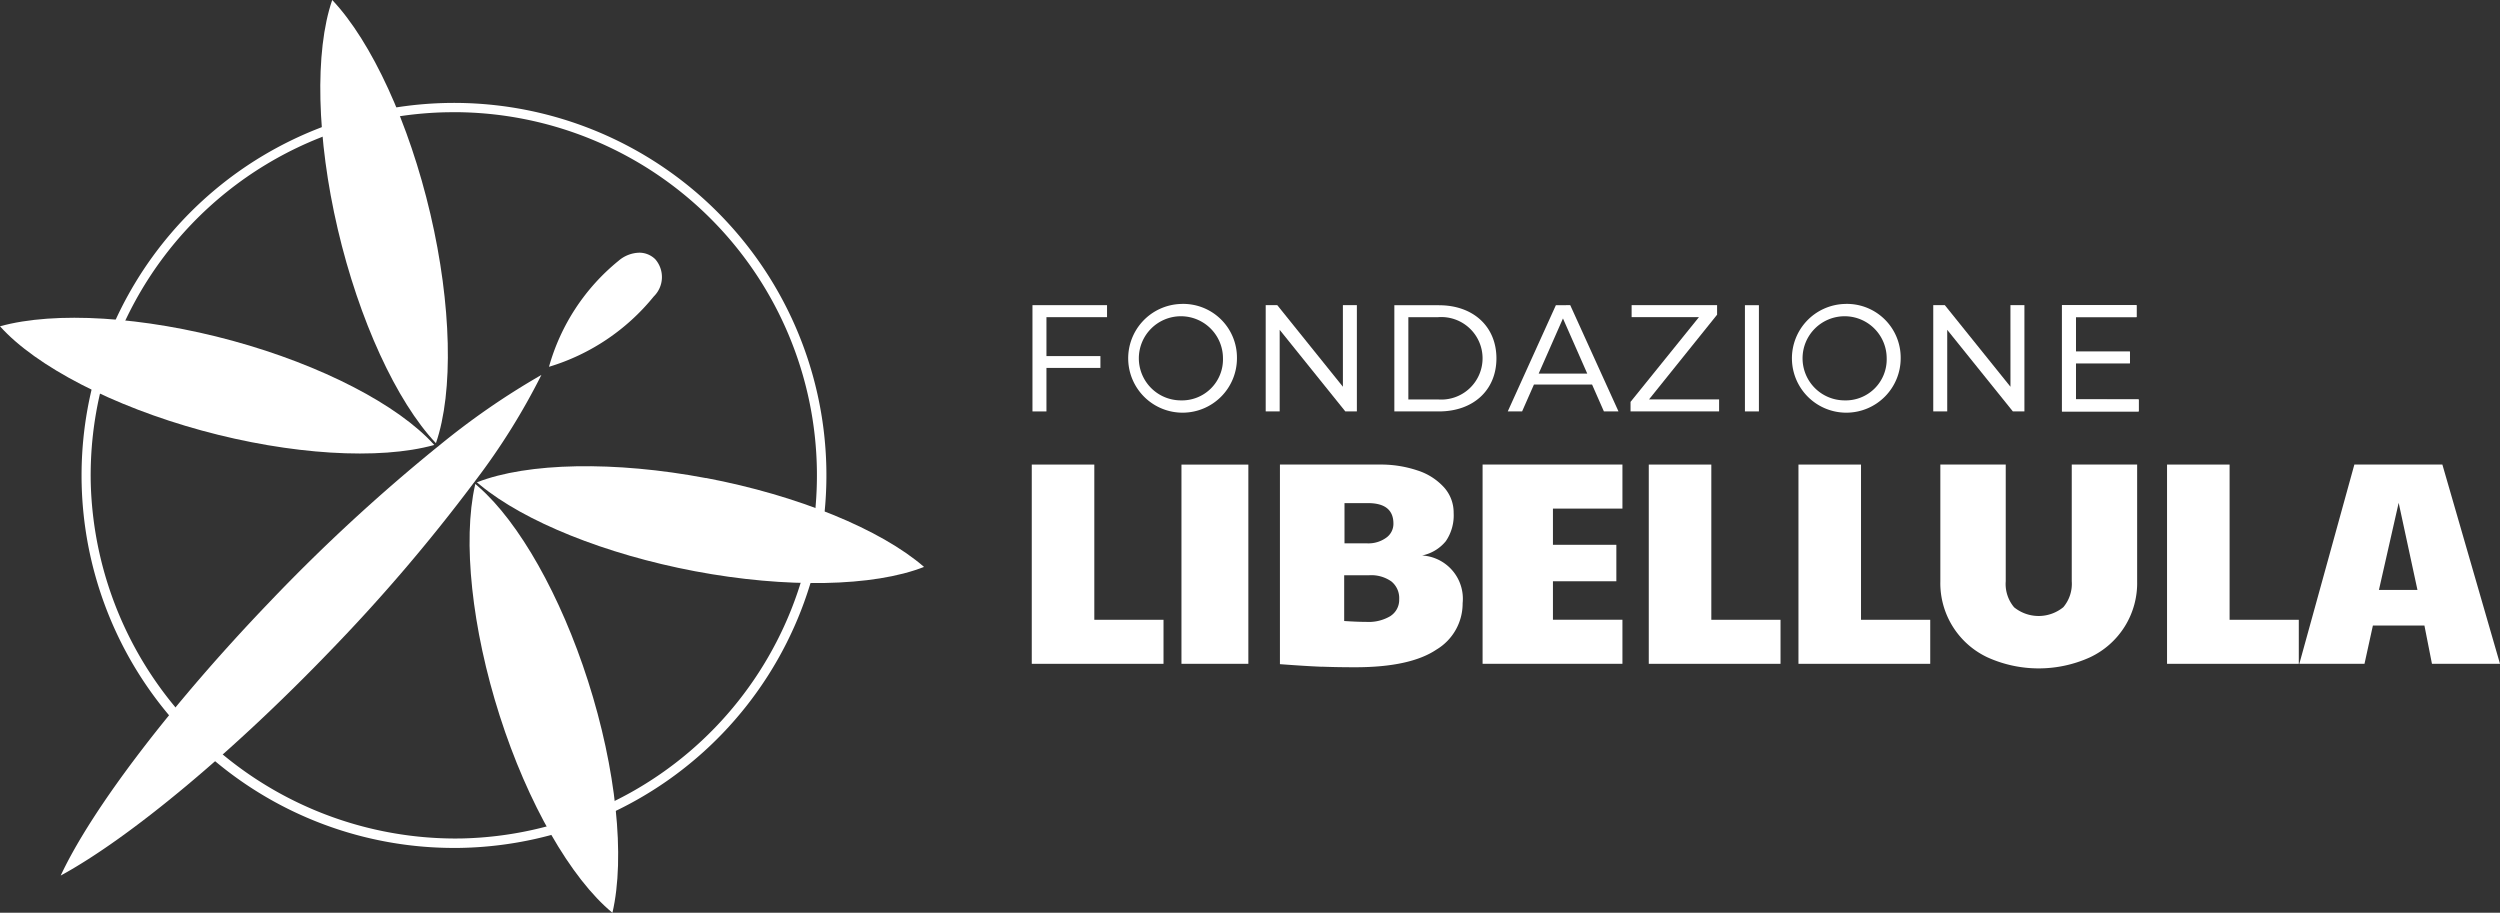
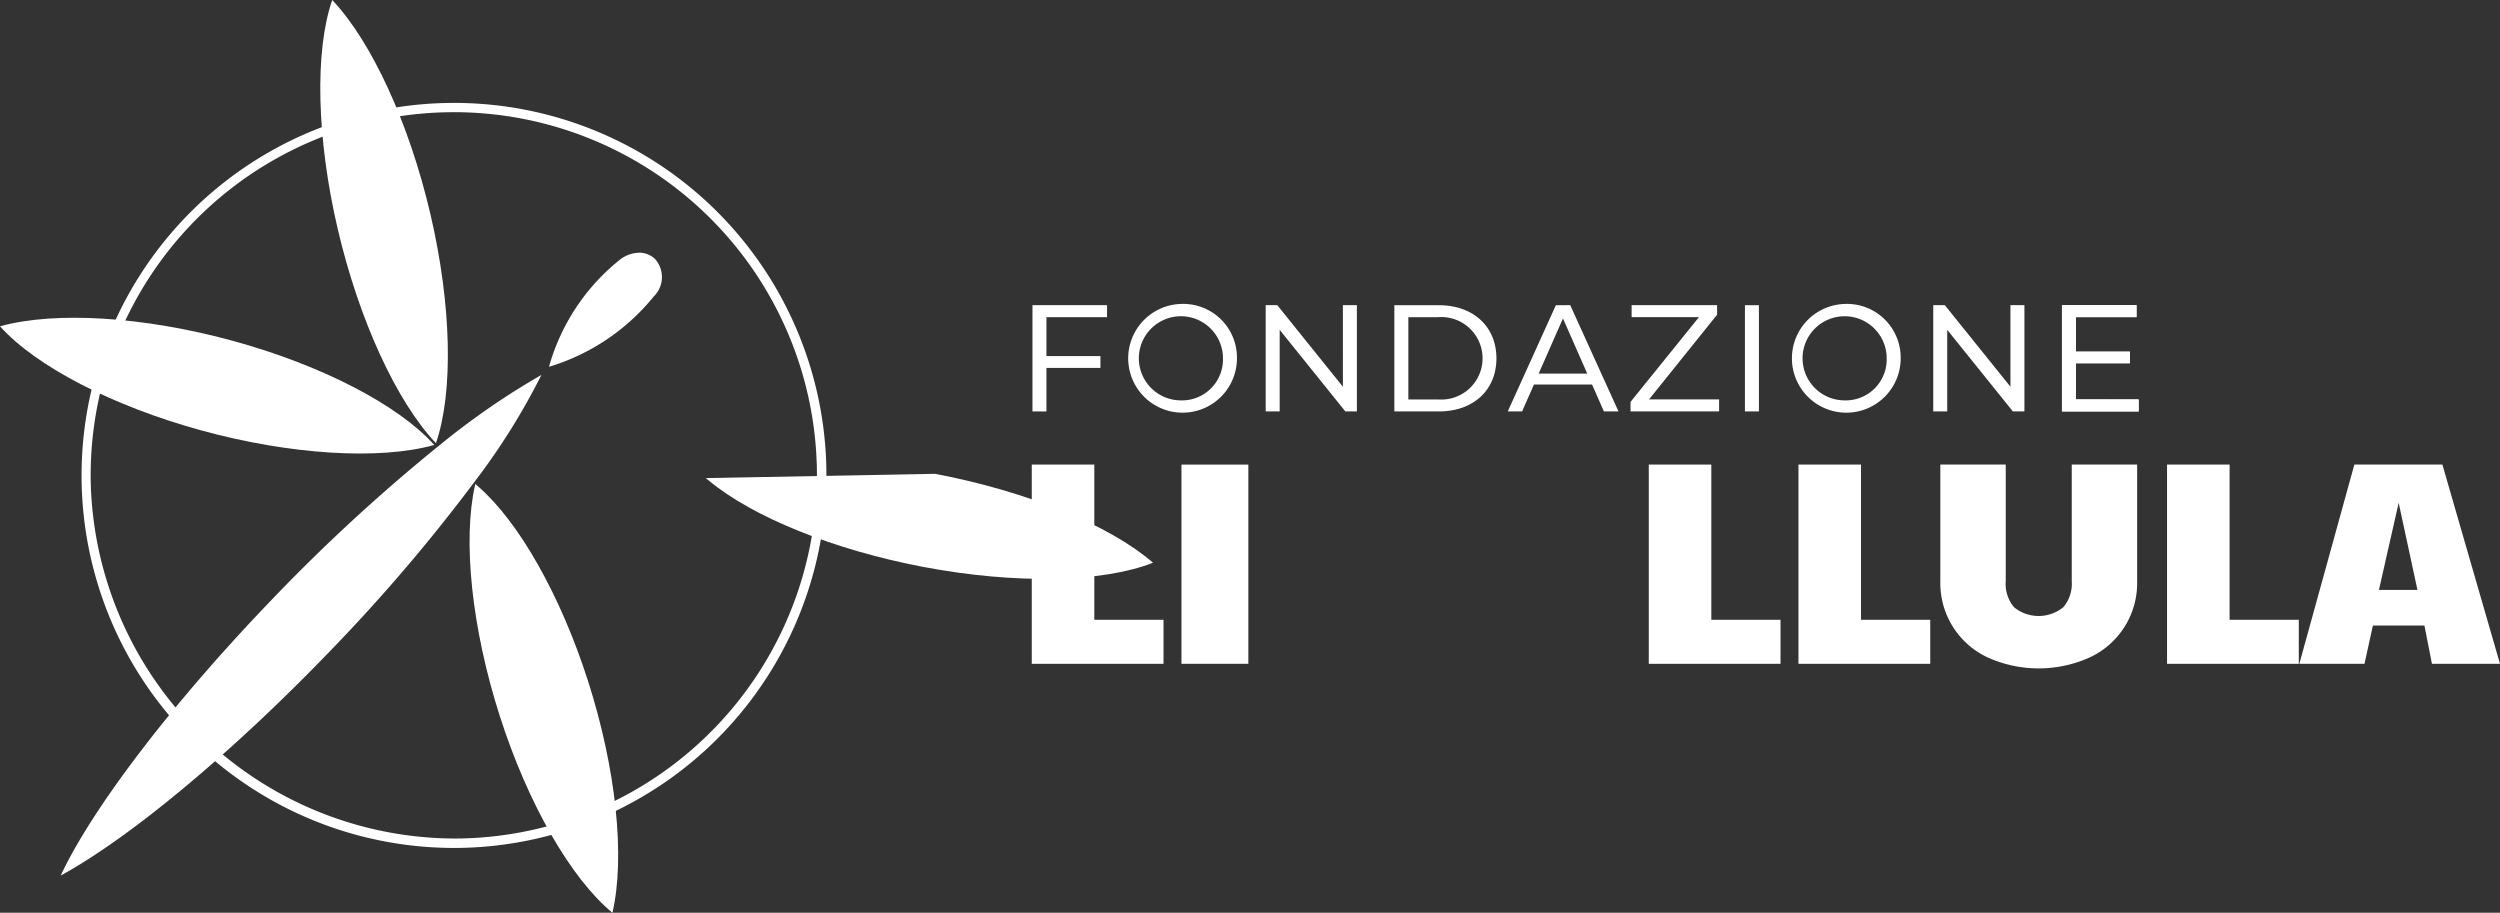
<svg xmlns="http://www.w3.org/2000/svg" width="202.609" height="73.97" viewBox="0 0 202.609 73.97">
  <rect x="0" y="0" width="202.609" height="73.97" fill="#333333" stroke="none" />
  <g id="Group_2" data-name="Group 2" transform="translate(-195.035 -59.528)">
    <path id="Path_1" data-name="Path 1" d="M231.339,126.892a29.593,29.593,0,0,1-29.417-28.8,29.432,29.432,0,0,1,28.8-30.057c.216,0,.433-.008.649-.008a29.434,29.434,0,0,1,.61,58.861c-.214,0-.426.006-.639.006m20.9-51.238a30.19,30.19,0,1,0-20.9,52c.217,0,.437,0,.656-.006a30.2,30.2,0,0,0,20.244-51.993" transform="translate(0.468 0.592)" fill="#fff" />
    <path id="Path_2" data-name="Path 2" d="M243.66,78.551a2.667,2.667,0,0,0-1.66.655,16.956,16.956,0,0,0-5.638,8.592,17.384,17.384,0,0,0,8.491-5.7,2.2,2.2,0,0,0,.118-3.022,1.842,1.842,0,0,0-1.311-.526" transform="translate(3.165 1.457)" fill="#fff" />
    <path id="Path_3" data-name="Path 3" d="M228.069,76.871c-1.716-7.341-4.756-13.963-7.955-17.343-1.435,4.148-1.266,11.241.449,18.574s4.756,13.963,7.955,17.343c1.435-4.148,1.266-11.241-.449-18.574" transform="translate(1.846)" fill="#fff" />
    <path id="Path_4" data-name="Path 4" d="M213.885,85.313c-7.193-1.966-14.393-2.412-18.85-1.172,2.918,3.253,9.158,6.48,16.346,8.446s14.393,2.412,18.85,1.171c-2.916-3.252-9.157-6.479-16.346-8.445" transform="translate(0 1.832)" fill="#fff" />
    <path id="Path_5" data-name="Path 5" d="M227.931,93.2l-.018.015.01.01Z" transform="translate(2.518 2.578)" fill="#fff" />
    <path id="Path_6" data-name="Path 6" d="M228.047,93.118l-.006-.008-.02.015Z" transform="translate(2.526 2.572)" fill="#fff" />
-     <path id="Path_7" data-name="Path 7" d="M249.505,95.587c-7.391-1.4-14.472-1.265-18.557.339l-.01,0-.01,0,.009.006c.083.072.174.142.261.213,3.58,2.964,10.169,5.62,17.4,6.987,7.4,1.4,14.494,1.263,18.576-.347-3.514-3.052-10.26-5.806-17.668-7.207" transform="translate(2.749 2.688)" fill="#fff" />
+     <path id="Path_7" data-name="Path 7" d="M249.505,95.587l-.01,0-.01,0,.009.006c.083.072.174.142.261.213,3.58,2.964,10.169,5.62,17.4,6.987,7.4,1.4,14.494,1.263,18.576-.347-3.514-3.052-10.26-5.806-17.668-7.207" transform="translate(2.749 2.688)" fill="#fff" />
    <path id="Path_8" data-name="Path 8" d="M231.116,96.194c-.082-.07-.163-.146-.242-.213l-.03-.026,0,.011c0,.025-.009.052-.014.076-1.021,4.511-.264,11.638,1.994,18.7,2.271,7.1,5.763,13.193,9.137,15.97,1.049-4.508.3-11.682-1.978-18.783-2.21-6.907-5.577-12.858-8.865-15.731" transform="translate(2.707 2.79)" fill="#fff" />
    <path id="Path_9" data-name="Path 9" d="M233.08,96.5l.118-.159c.01-.013.017-.025.027-.037a54.259,54.259,0,0,0,5.337-8.55,60.656,60.656,0,0,0-8.346,5.772l.008.008-.027.009-.1.076-.009.025-.01-.01a145.393,145.393,0,0,0-13.51,12.482c-7.94,8.271-14.407,16.742-16.963,22.209,5.652-3.079,14.044-10.081,21.991-18.361A141.221,141.221,0,0,0,233.01,96.589l.07-.094" transform="translate(0.35 2.161)" fill="#fff" />
    <path id="Path_10" data-name="Path 10" d="M272.758,91.113h1.133V87.586h4.374v-.958h-4.374V83.473h4.91V82.5h-6.043Z" transform="translate(5.952 1.759)" fill="#fff" />
    <path id="Path_11" data-name="Path 11" d="M284.236,90.224a3.409,3.409,0,1,1,3.434-3.41,3.322,3.322,0,0,1-3.434,3.41m0-7.814a4.407,4.407,0,1,0,4.567,4.4,4.354,4.354,0,0,0-4.567-4.4" transform="translate(6.479 1.752)" fill="#fff" />
    <path id="Path_12" data-name="Path 12" d="M296.572,89.112,291.253,82.5h-.938v8.61h1.133V84.5l5.318,6.609h.938V82.5h-1.133Z" transform="translate(7.297 1.759)" fill="#fff" />
    <path id="Path_13" data-name="Path 13" d="M303.547,90.142h-2.412V83.474h2.412a3.344,3.344,0,1,1,0,6.668m.075-7.639H300v8.609h3.619c2.783,0,4.654-1.729,4.654-4.3s-1.871-4.305-4.654-4.305" transform="translate(8.038 1.759)" fill="#fff" />
    <path id="Path_14" data-name="Path 14" d="M311.043,88.048l.034-.08,1.934-4.391,1.969,4.471Zm1.394-5.545-3.9,8.609H309.7l.96-2.18h4.709l.015.033.945,2.147h1.183L313.6,82.5Z" transform="translate(8.692 1.759)" fill="#fff" />
    <path id="Path_15" data-name="Path 15" d="M319.349,90.05l5.445-6.776V82.5h-6.927v.97h5.458l-5.545,6.869v.771h7.177v-.971h-5.681Z" transform="translate(9.4 1.759)" fill="#fff" />
    <rect id="Rectangle_1" data-name="Rectangle 1" width="1.133" height="8.609" transform="translate(336.45 84.262)" fill="#fff" />
    <path id="Path_16" data-name="Path 16" d="M334.2,90.224a3.409,3.409,0,1,1,3.433-3.41,3.322,3.322,0,0,1-3.433,3.41m0-7.814a4.407,4.407,0,1,0,4.567,4.4,4.354,4.354,0,0,0-4.567-4.4" transform="translate(10.306 1.752)" fill="#fff" />
    <path id="Path_17" data-name="Path 17" d="M346.825,89.112,341.506,82.5h-.938v8.61H341.7V84.5l5.318,6.609h.938V82.5h-1.133Z" transform="translate(11.145 1.759)" fill="#fff" />
    <path id="Path_18" data-name="Path 18" d="M351.389,87.212h4.374v-.945h-4.374V83.473h4.91V82.5h-6.043v8.611h6.217v-.971h-5.085Z" transform="translate(11.887 1.759)" fill="#fff" />
    <path id="Path_19" data-name="Path 19" d="M356.473,90.142v.971h-6.217V82.5H356.3v.971h-4.91v2.793h4.374v.946h-4.374v2.929Z" transform="translate(11.887 1.759)" fill="#fff" />
    <path id="Path_20" data-name="Path 20" d="M272.705,94.5h5.069V107.08h5.608v3.568H272.705Z" transform="translate(5.948 2.678)" fill="#fff" />
    <rect id="Rectangle_2" data-name="Rectangle 2" width="5.421" height="16.144" transform="translate(290.785 97.181)" fill="#fff" />
-     <path id="Path_21" data-name="Path 21" d="M298.471,100.886a2.463,2.463,0,0,0,1.514-.446,1.377,1.377,0,0,0,.6-1.151q0-1.665-2.065-1.665h-1.9v3.262Zm1.889,5.878a1.552,1.552,0,0,0,.692-1.349,1.734,1.734,0,0,0-.634-1.444,2.829,2.829,0,0,0-1.806-.5h-2.018v3.708c.7.046,1.3.071,1.783.071a3.454,3.454,0,0,0,1.983-.481m-5.573,4.117q-1.244-.048-3.4-.21V94.5h8.071a9.32,9.32,0,0,1,3.087.48,4.928,4.928,0,0,1,2.147,1.374,3.052,3.052,0,0,1,.774,2.065,3.7,3.7,0,0,1-.633,2.288,3.345,3.345,0,0,1-1.924,1.161,3.514,3.514,0,0,1,3.285,3.874,4.348,4.348,0,0,1-2.124,3.754q-2.124,1.429-6.581,1.431-1.455,0-2.7-.047" transform="translate(7.378 2.678)" fill="#fff" />
-     <path id="Path_22" data-name="Path 22" d="M306.642,94.5h11.334V98.07h-5.632V101h5.139v2.957h-5.139v3.12h5.632v3.568H306.642Z" transform="translate(8.547 2.678)" fill="#fff" />
    <path id="Path_23" data-name="Path 23" d="M319.153,94.5h5.069V107.08h5.608v3.568H319.153Z" transform="translate(9.505 2.678)" fill="#fff" />
    <path id="Path_24" data-name="Path 24" d="M330.421,94.5h5.069V107.08H341.1v3.568H330.421Z" transform="translate(10.368 2.678)" fill="#fff" />
    <path id="Path_25" data-name="Path 25" d="M344.937,110.131a6.641,6.641,0,0,1-3.836-6.171V94.5h5.3v9.457a2.931,2.931,0,0,0,.68,2.111,3.158,3.158,0,0,0,3.99-.012,2.937,2.937,0,0,0,.68-2.1V94.5h5.3v9.457a6.639,6.639,0,0,1-3.837,6.171,10.067,10.067,0,0,1-8.283,0" transform="translate(11.186 2.678)" fill="#fff" />
    <path id="Path_26" data-name="Path 26" d="M358.167,94.5h5.069V107.08h5.608v3.568H358.167Z" transform="translate(12.493 2.678)" fill="#fff" />
    <path id="Path_27" data-name="Path 27" d="M377.7,104.663,376.177,97.6l-1.6,7.062ZM372.586,94.5h7.133l4.669,16.144h-5.514l-.61-3.1h-4.176l-.68,3.1h-5.281Z" transform="translate(13.255 2.678)" fill="#fff" />
  </g>
</svg>